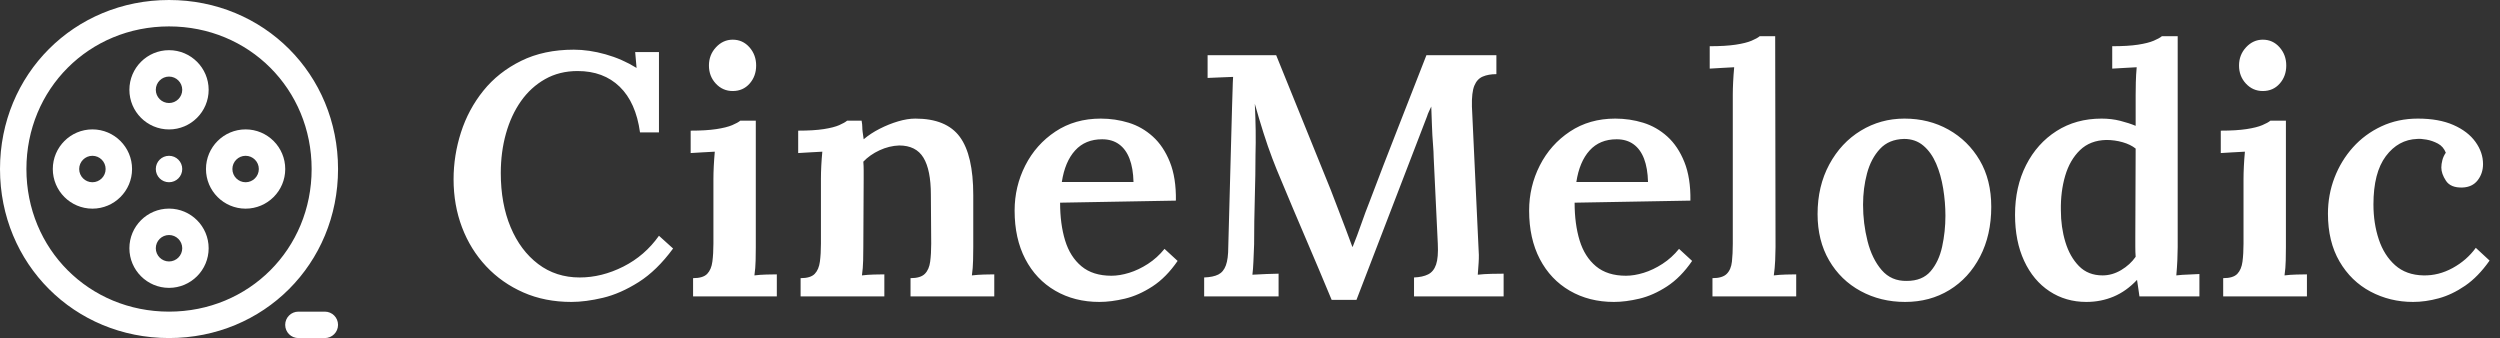
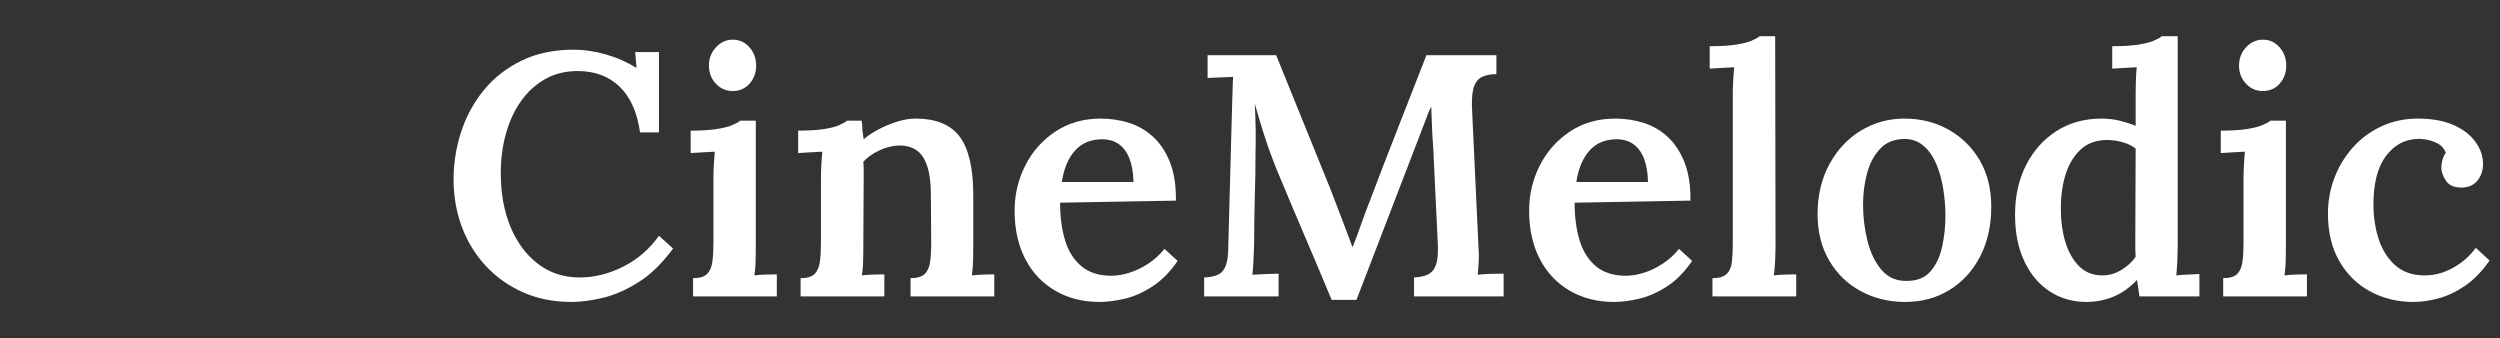
<svg xmlns="http://www.w3.org/2000/svg" baseProfile="full" height="28" version="1.1" viewBox="0 0 207 28" width="207">
  <rect x="0" y="0" width="207" height="28" fill="#333333" stroke="none" />
  <defs />
  <g transform="translate(-1.555, -1.555)">
-     <path d="M 50.0,46.48 C 51.941,46.48 53.52,48.05 53.52,49.999 C 53.52,51.949 51.949,53.519 50.0,53.519 C 48.051,53.519 46.48,51.949 46.48,49.999 C 46.48,48.05 48.051,46.48 50.0,46.48 M 50.0,95.0 C 24.77,95.0 5.0,75.23 5.0,50.0 C 5.0,24.77 24.77,5.0 50.0,5.0 C 75.23,5.0 95.0,24.77 95.0,50.0 C 95.0,75.23 75.23,95.0 50.0,95.0 M 87.969,50.0 C 87.969,28.711 71.289,12.031 50,12.031 C 28.711,12.031 12.031,28.711 12.031,50.0 C 12.031,71.289 28.711,87.969 50,87.969 C 71.289,87.969 87.969,71.289 87.969,50 L 87.969,50.0 M 40.16,50.0 C 40.16,55.82 35.429,60.551 29.609,60.551 C 23.788,60.551 19.058,55.821 19.058,50.0 C 19.058,44.179 23.788,39.449 29.609,39.449 C 35.429,39.449 40.16,44.179 40.16,50.0 M 33.121,50.0 C 33.121,48.059 31.543,46.48 29.601,46.48 C 27.66,46.48 26.082,48.059 26.082,50.0 C 26.082,51.941 27.66,53.52 29.601,53.52 C 31.543,53.52 33.121,51.941 33.121,50.0 M 39.449,28.91 C 39.449,23.09 44.179,18.359 50.0,18.359 C 55.821,18.359 60.551,23.09 60.551,28.91 C 60.551,34.73 55.821,39.461 50.0,39.461 C 44.179,39.461 39.449,34.731 39.449,28.91 L 39.449,28.91 M 46.48,28.91 C 46.48,30.851 48.058,32.429 50,32.429 C 51.941,32.429 53.519,30.851 53.519,28.91 C 53.519,26.969 51.941,25.39 50,25.39 C 48.058,25.39 46.48,26.969 46.48,28.91 L 46.48,28.91 M 60.55,71.09 C 60.55,76.91 55.82,81.641 49.999,81.641 C 44.179,81.641 39.448,76.91 39.448,71.09 C 39.448,65.27 44.179,60.539 49.999,60.539 C 55.82,60.539 60.55,65.27 60.55,71.09 M 53.519,71.09 C 53.519,69.149 51.941,67.571 49.999,67.571 C 48.058,67.571 46.48,69.149 46.48,71.09 C 46.48,73.031 48.058,74.609 49.999,74.609 C 51.941,74.609 53.519,73.031 53.519,71.09 M 80.941,50.0 C 80.941,55.82 76.21,60.551 70.39,60.551 C 64.57,60.551 59.839,55.821 59.839,50.0 C 59.839,44.179 64.57,39.449 70.39,39.449 C 76.21,39.449 80.941,44.179 80.941,50.0 M 73.91,50.0 C 73.91,48.059 72.332,46.48 70.39,46.48 C 68.449,46.48 66.871,48.059 66.871,50.0 C 66.871,51.941 68.449,53.52 70.39,53.52 C 72.332,53.52 73.91,51.941 73.91,50.0 M 91.48,87.969 L 84.449,87.969 C 82.507,87.969 80.929,89.539 80.929,91.488 C 80.929,93.438 82.499,95.008 84.449,95.008 L 91.48,95.008 C 93.421,95.008 94.999,93.438 94.999,91.488 C 94.999,89.539 93.429,87.969 91.48,87.969" fill="rgb(255,255,255)" transform="scale(0.311)" />
    <path d="M16.55 7.961Q16.208 5.479 14.866 4.18Q13.525 2.882 11.385 2.882Q9.873 2.882 8.689 3.553Q7.505 4.223 6.691 5.379Q5.878 6.534 5.45 8.061Q5.022 9.588 5.022 11.328Q5.022 13.868 5.835 15.808Q6.649 17.748 8.118 18.861Q9.588 19.974 11.556 19.974Q13.383 19.974 15.166 19.075Q16.949 18.176 18.119 16.521L19.289 17.577Q17.948 19.403 16.436 20.359Q14.923 21.315 13.482 21.658Q12.042 22 10.872 22Q8.674 22 6.891 21.215Q5.108 20.431 3.809 19.047Q2.511 17.663 1.812 15.822Q1.113 13.982 1.113 11.842Q1.113 9.873 1.726 7.961Q2.34 6.049 3.581 4.508Q4.822 2.968 6.706 2.04Q8.589 1.113 11.071 1.113Q12.327 1.113 13.696 1.498Q15.066 1.883 16.265 2.625L16.15 1.313H18.119V7.961Z M20.944 20.031Q21.772 20.031 22.114 19.674Q22.457 19.318 22.542 18.661Q22.628 18.005 22.628 17.178V11.842Q22.628 11.357 22.656 10.772Q22.685 10.187 22.742 9.559Q22.257 9.588 21.686 9.616Q21.115 9.645 20.744 9.673V7.818Q22.029 7.818 22.87 7.69Q23.712 7.562 24.183 7.362Q24.654 7.162 24.853 6.991H26.137V17.463Q26.137 17.92 26.123 18.562Q26.109 19.204 26.023 19.803Q26.48 19.746 27.008 19.732Q27.536 19.717 27.878 19.717V21.543H20.944ZM24.226 4.537Q23.398 4.537 22.827 3.923Q22.257 3.31 22.257 2.425Q22.257 1.541 22.842 0.913Q23.427 0.285 24.226 0.285Q25.053 0.285 25.61 0.913Q26.166 1.541 26.166 2.425Q26.166 3.31 25.624 3.923Q25.082 4.537 24.226 4.537Z M29.847 21.543V20.031Q30.674 20.031 31.017 19.674Q31.359 19.318 31.445 18.661Q31.53 18.005 31.53 17.178V11.813Q31.53 11.3 31.559 10.729Q31.588 10.158 31.645 9.559Q31.188 9.588 30.603 9.616Q30.018 9.645 29.647 9.673V7.818Q30.931 7.818 31.759 7.69Q32.586 7.562 33.043 7.362Q33.499 7.162 33.699 6.991H34.898Q34.955 7.305 34.955 7.505Q34.955 7.704 34.983 7.918Q35.012 8.132 35.069 8.532Q35.639 8.047 36.396 7.661Q37.152 7.276 37.922 7.048Q38.693 6.82 39.349 6.82Q41.917 6.82 43.03 8.332Q44.143 9.844 44.143 13.154V17.463Q44.143 17.92 44.128 18.562Q44.114 19.204 44.029 19.803Q44.514 19.746 45.027 19.732Q45.541 19.717 45.883 19.717V21.543H38.949V20.031Q39.777 20.031 40.134 19.674Q40.49 19.318 40.576 18.661Q40.661 18.005 40.661 17.178L40.633 13.126Q40.633 11.071 40.019 10.058Q39.406 9.045 38.008 9.045Q37.18 9.074 36.381 9.445Q35.582 9.816 35.04 10.387Q35.069 10.729 35.069 11.1Q35.069 11.471 35.069 11.842L35.04 17.463Q35.04 17.92 35.026 18.562Q35.012 19.204 34.926 19.803Q35.383 19.746 35.911 19.732Q36.438 19.717 36.781 19.717V21.543Z M54.586 22Q52.532 22 50.934 21.073Q49.336 20.145 48.451 18.447Q47.567 16.75 47.567 14.438Q47.567 12.441 48.451 10.7Q49.336 8.96 50.948 7.89Q52.56 6.82 54.7 6.82Q55.899 6.82 57.012 7.162Q58.125 7.505 59.009 8.304Q59.894 9.102 60.422 10.415Q60.949 11.728 60.921 13.611L51.333 13.782Q51.333 15.551 51.747 16.907Q52.161 18.262 53.102 19.047Q54.044 19.831 55.585 19.831Q56.27 19.831 57.054 19.589Q57.839 19.346 58.61 18.847Q59.38 18.348 59.979 17.606L61.064 18.604Q60.122 19.974 58.981 20.716Q57.839 21.458 56.698 21.729Q55.556 22 54.586 22ZM51.476 12.07H57.411Q57.383 10.929 57.083 10.144Q56.783 9.359 56.213 8.946Q55.642 8.532 54.815 8.532Q53.416 8.532 52.575 9.459Q51.733 10.387 51.476 12.07Z M73.818 21.829Q72.763 19.289 71.693 16.792Q70.623 14.296 69.567 11.756Q69.281 11.1 68.911 10.13Q68.54 9.16 68.169 7.99Q67.798 6.82 67.455 5.593Q67.512 6.763 67.527 7.804Q67.541 8.846 67.512 9.816Q67.512 10.586 67.498 11.499Q67.484 12.412 67.455 13.383Q67.427 14.353 67.412 15.337Q67.398 16.322 67.398 17.235Q67.37 17.948 67.341 18.633Q67.313 19.318 67.256 19.746Q67.769 19.717 68.411 19.689Q69.053 19.66 69.424 19.66V21.543H63.261V19.974Q64.003 19.946 64.431 19.732Q64.859 19.518 65.058 18.975Q65.258 18.433 65.258 17.435L65.572 5.821Q65.601 5.108 65.615 4.451Q65.629 3.795 65.658 3.367Q65.201 3.396 64.573 3.41Q63.946 3.424 63.546 3.453V1.569H69.224L73.733 12.698Q74.018 13.44 74.346 14.296Q74.674 15.152 74.988 15.979Q75.302 16.807 75.53 17.435H75.559Q75.93 16.521 76.272 15.537Q76.615 14.553 76.957 13.696Q78.099 10.672 79.283 7.661Q80.467 4.651 81.665 1.569H87.458V3.139Q86.802 3.139 86.331 3.339Q85.86 3.538 85.632 4.095Q85.403 4.651 85.432 5.821L85.974 17.435Q86.031 18.119 85.988 18.747Q85.946 19.375 85.917 19.746Q86.402 19.689 87.044 19.674Q87.686 19.66 88.057 19.66V21.543H80.638V19.974Q81.351 19.946 81.808 19.717Q82.265 19.489 82.464 18.904Q82.664 18.319 82.607 17.178L82.265 10.016Q82.265 9.645 82.208 8.931Q82.15 8.218 82.122 7.39Q82.093 6.563 82.065 5.821Q81.979 6.021 81.879 6.22Q81.78 6.42 81.722 6.62L75.873 21.829Z M97.188 22Q95.134 22 93.536 21.073Q91.938 20.145 91.053 18.447Q90.169 16.75 90.169 14.438Q90.169 12.441 91.053 10.7Q91.938 8.96 93.55 7.89Q95.162 6.82 97.302 6.82Q98.501 6.82 99.613 7.162Q100.726 7.505 101.611 8.304Q102.495 9.102 103.023 10.415Q103.551 11.728 103.523 13.611L93.935 13.782Q93.935 15.551 94.349 16.907Q94.763 18.262 95.704 19.047Q96.646 19.831 98.187 19.831Q98.872 19.831 99.656 19.589Q100.441 19.346 101.211 18.847Q101.982 18.348 102.581 17.606L103.665 18.604Q102.724 19.974 101.582 20.716Q100.441 21.458 99.3 21.729Q98.158 22 97.188 22ZM94.078 12.07H100.013Q99.984 10.929 99.685 10.144Q99.385 9.359 98.815 8.946Q98.244 8.532 97.416 8.532Q96.018 8.532 95.176 9.459Q94.335 10.387 94.078 12.07Z M105.349 20.031Q106.176 20.031 106.533 19.674Q106.89 19.318 106.961 18.661Q107.032 18.005 107.032 17.178V4.851Q107.032 4.366 107.061 3.781Q107.089 3.196 107.147 2.568Q106.661 2.597 106.091 2.625Q105.52 2.654 105.121 2.682V0.827Q106.433 0.827 107.275 0.699Q108.117 0.571 108.588 0.371Q109.058 0.171 109.258 0.0H110.542L110.571 17.463Q110.571 17.92 110.542 18.562Q110.514 19.204 110.428 19.803Q110.913 19.746 111.427 19.732Q111.94 19.717 112.283 19.717V21.543H105.349Z M121.3 22Q119.274 22 117.619 21.101Q115.964 20.202 115.008 18.562Q114.052 16.921 114.052 14.724Q114.052 12.412 115.022 10.615Q115.992 8.817 117.633 7.818Q119.274 6.82 121.243 6.82Q123.268 6.82 124.895 7.733Q126.521 8.646 127.477 10.272Q128.433 11.899 128.433 14.125Q128.433 16.464 127.506 18.248Q126.578 20.031 124.966 21.016Q123.354 22 121.3 22ZM121.442 20.259Q122.726 20.259 123.411 19.46Q124.096 18.661 124.367 17.42Q124.638 16.179 124.638 14.866Q124.638 13.754 124.453 12.612Q124.267 11.471 123.868 10.543Q123.468 9.616 122.812 9.06Q122.156 8.503 121.214 8.503Q119.958 8.532 119.217 9.331Q118.475 10.13 118.147 11.357Q117.818 12.584 117.818 13.953Q117.818 15.494 118.189 16.964Q118.56 18.433 119.359 19.361Q120.158 20.288 121.442 20.259Z M136.309 22Q134.597 22 133.256 21.115Q131.914 20.231 131.158 18.604Q130.402 16.978 130.402 14.781Q130.402 12.47 131.315 10.672Q132.228 8.874 133.84 7.847Q135.453 6.82 137.564 6.82Q138.392 6.82 139.119 7.005Q139.847 7.191 140.389 7.419V4.879Q140.389 4.451 140.403 3.824Q140.418 3.196 140.475 2.568Q140.018 2.597 139.433 2.625Q138.848 2.654 138.449 2.682V0.827Q139.761 0.827 140.589 0.699Q141.416 0.571 141.887 0.371Q142.358 0.171 142.558 0.0H143.87V17.463Q143.87 17.891 143.842 18.533Q143.813 19.175 143.756 19.803Q144.241 19.746 144.769 19.732Q145.297 19.717 145.668 19.689V21.543H140.703Q140.646 21.201 140.603 20.844Q140.56 20.488 140.503 20.174Q139.619 21.115 138.563 21.558Q137.507 22 136.309 22ZM137.65 19.803Q138.449 19.803 139.191 19.361Q139.933 18.918 140.389 18.262Q140.361 17.863 140.361 17.449Q140.361 17.035 140.361 16.607L140.389 9.302Q139.961 8.96 139.305 8.774Q138.649 8.589 137.964 8.589Q136.623 8.617 135.781 9.431Q134.939 10.244 134.554 11.556Q134.169 12.869 134.197 14.41Q134.197 15.808 134.568 17.035Q134.939 18.262 135.695 19.032Q136.451 19.803 137.65 19.803Z M147.637 20.031Q148.464 20.031 148.807 19.674Q149.149 19.318 149.235 18.661Q149.32 18.005 149.32 17.178V11.842Q149.32 11.357 149.349 10.772Q149.377 10.187 149.435 9.559Q148.949 9.588 148.379 9.616Q147.808 9.645 147.437 9.673V7.818Q148.721 7.818 149.563 7.69Q150.405 7.562 150.875 7.362Q151.346 7.162 151.546 6.991H152.83V17.463Q152.83 17.92 152.816 18.562Q152.802 19.204 152.716 19.803Q153.173 19.746 153.7 19.732Q154.228 19.717 154.571 19.717V21.543H147.637ZM150.918 4.537Q150.091 4.537 149.52 3.923Q148.949 3.31 148.949 2.425Q148.949 1.541 149.534 0.913Q150.119 0.285 150.918 0.285Q151.746 0.285 152.302 0.913Q152.859 1.541 152.859 2.425Q152.859 3.31 152.316 3.923Q151.774 4.537 150.918 4.537Z M163.359 22Q161.447 22 159.835 21.144Q158.223 20.288 157.267 18.647Q156.311 17.006 156.311 14.695Q156.311 13.126 156.853 11.713Q157.396 10.301 158.38 9.202Q159.364 8.104 160.734 7.462Q162.104 6.82 163.759 6.82Q165.499 6.82 166.698 7.348Q167.896 7.875 168.524 8.746Q169.152 9.616 169.152 10.586Q169.152 11.357 168.709 11.927Q168.267 12.498 167.44 12.527Q166.47 12.555 166.084 11.97Q165.699 11.385 165.699 10.872Q165.699 10.586 165.785 10.258Q165.87 9.93 166.07 9.645Q165.87 9.131 165.414 8.888Q164.957 8.646 164.472 8.56Q163.987 8.475 163.702 8.503Q162.132 8.56 161.105 9.93Q160.078 11.3 160.078 13.925Q160.078 15.494 160.52 16.821Q160.962 18.148 161.875 18.961Q162.789 19.774 164.215 19.803Q165.471 19.831 166.641 19.189Q167.811 18.547 168.553 17.52L169.694 18.576Q168.752 19.917 167.668 20.659Q166.584 21.401 165.485 21.7Q164.387 22 163.359 22Z " fill="rgb(255,255,255)" transform="translate(37.998, 4.555)" />
  </g>
</svg>